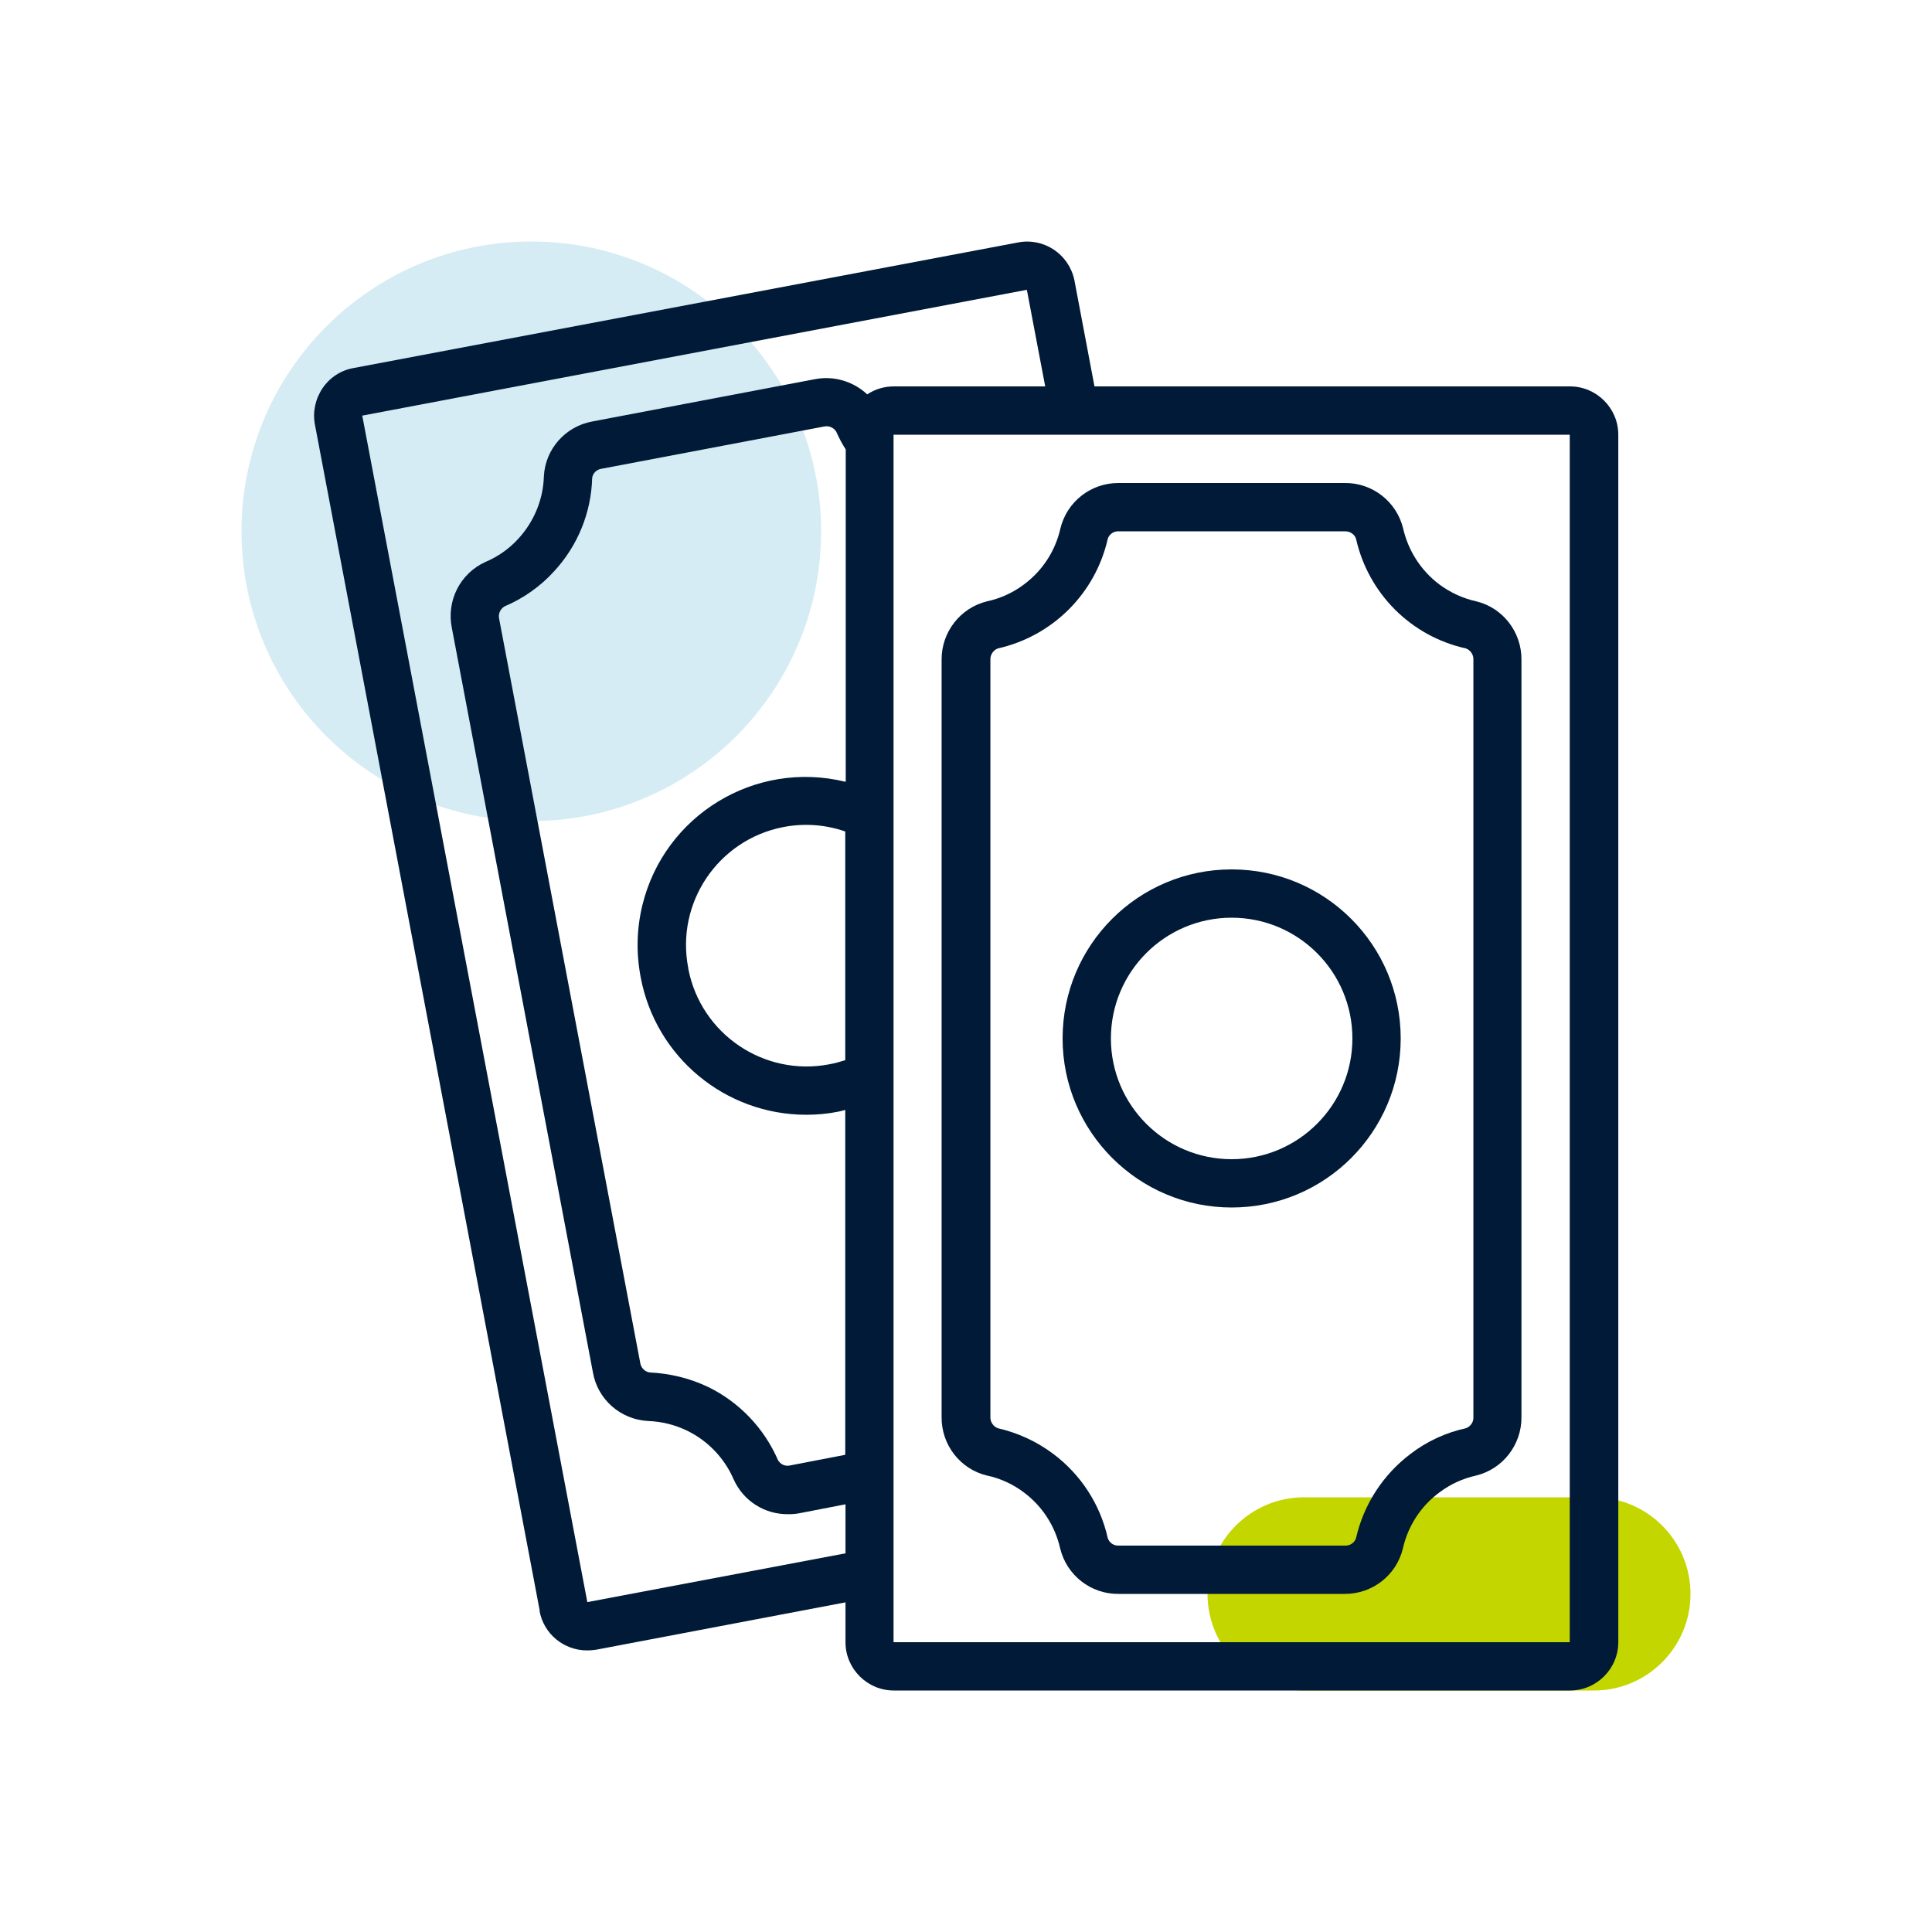
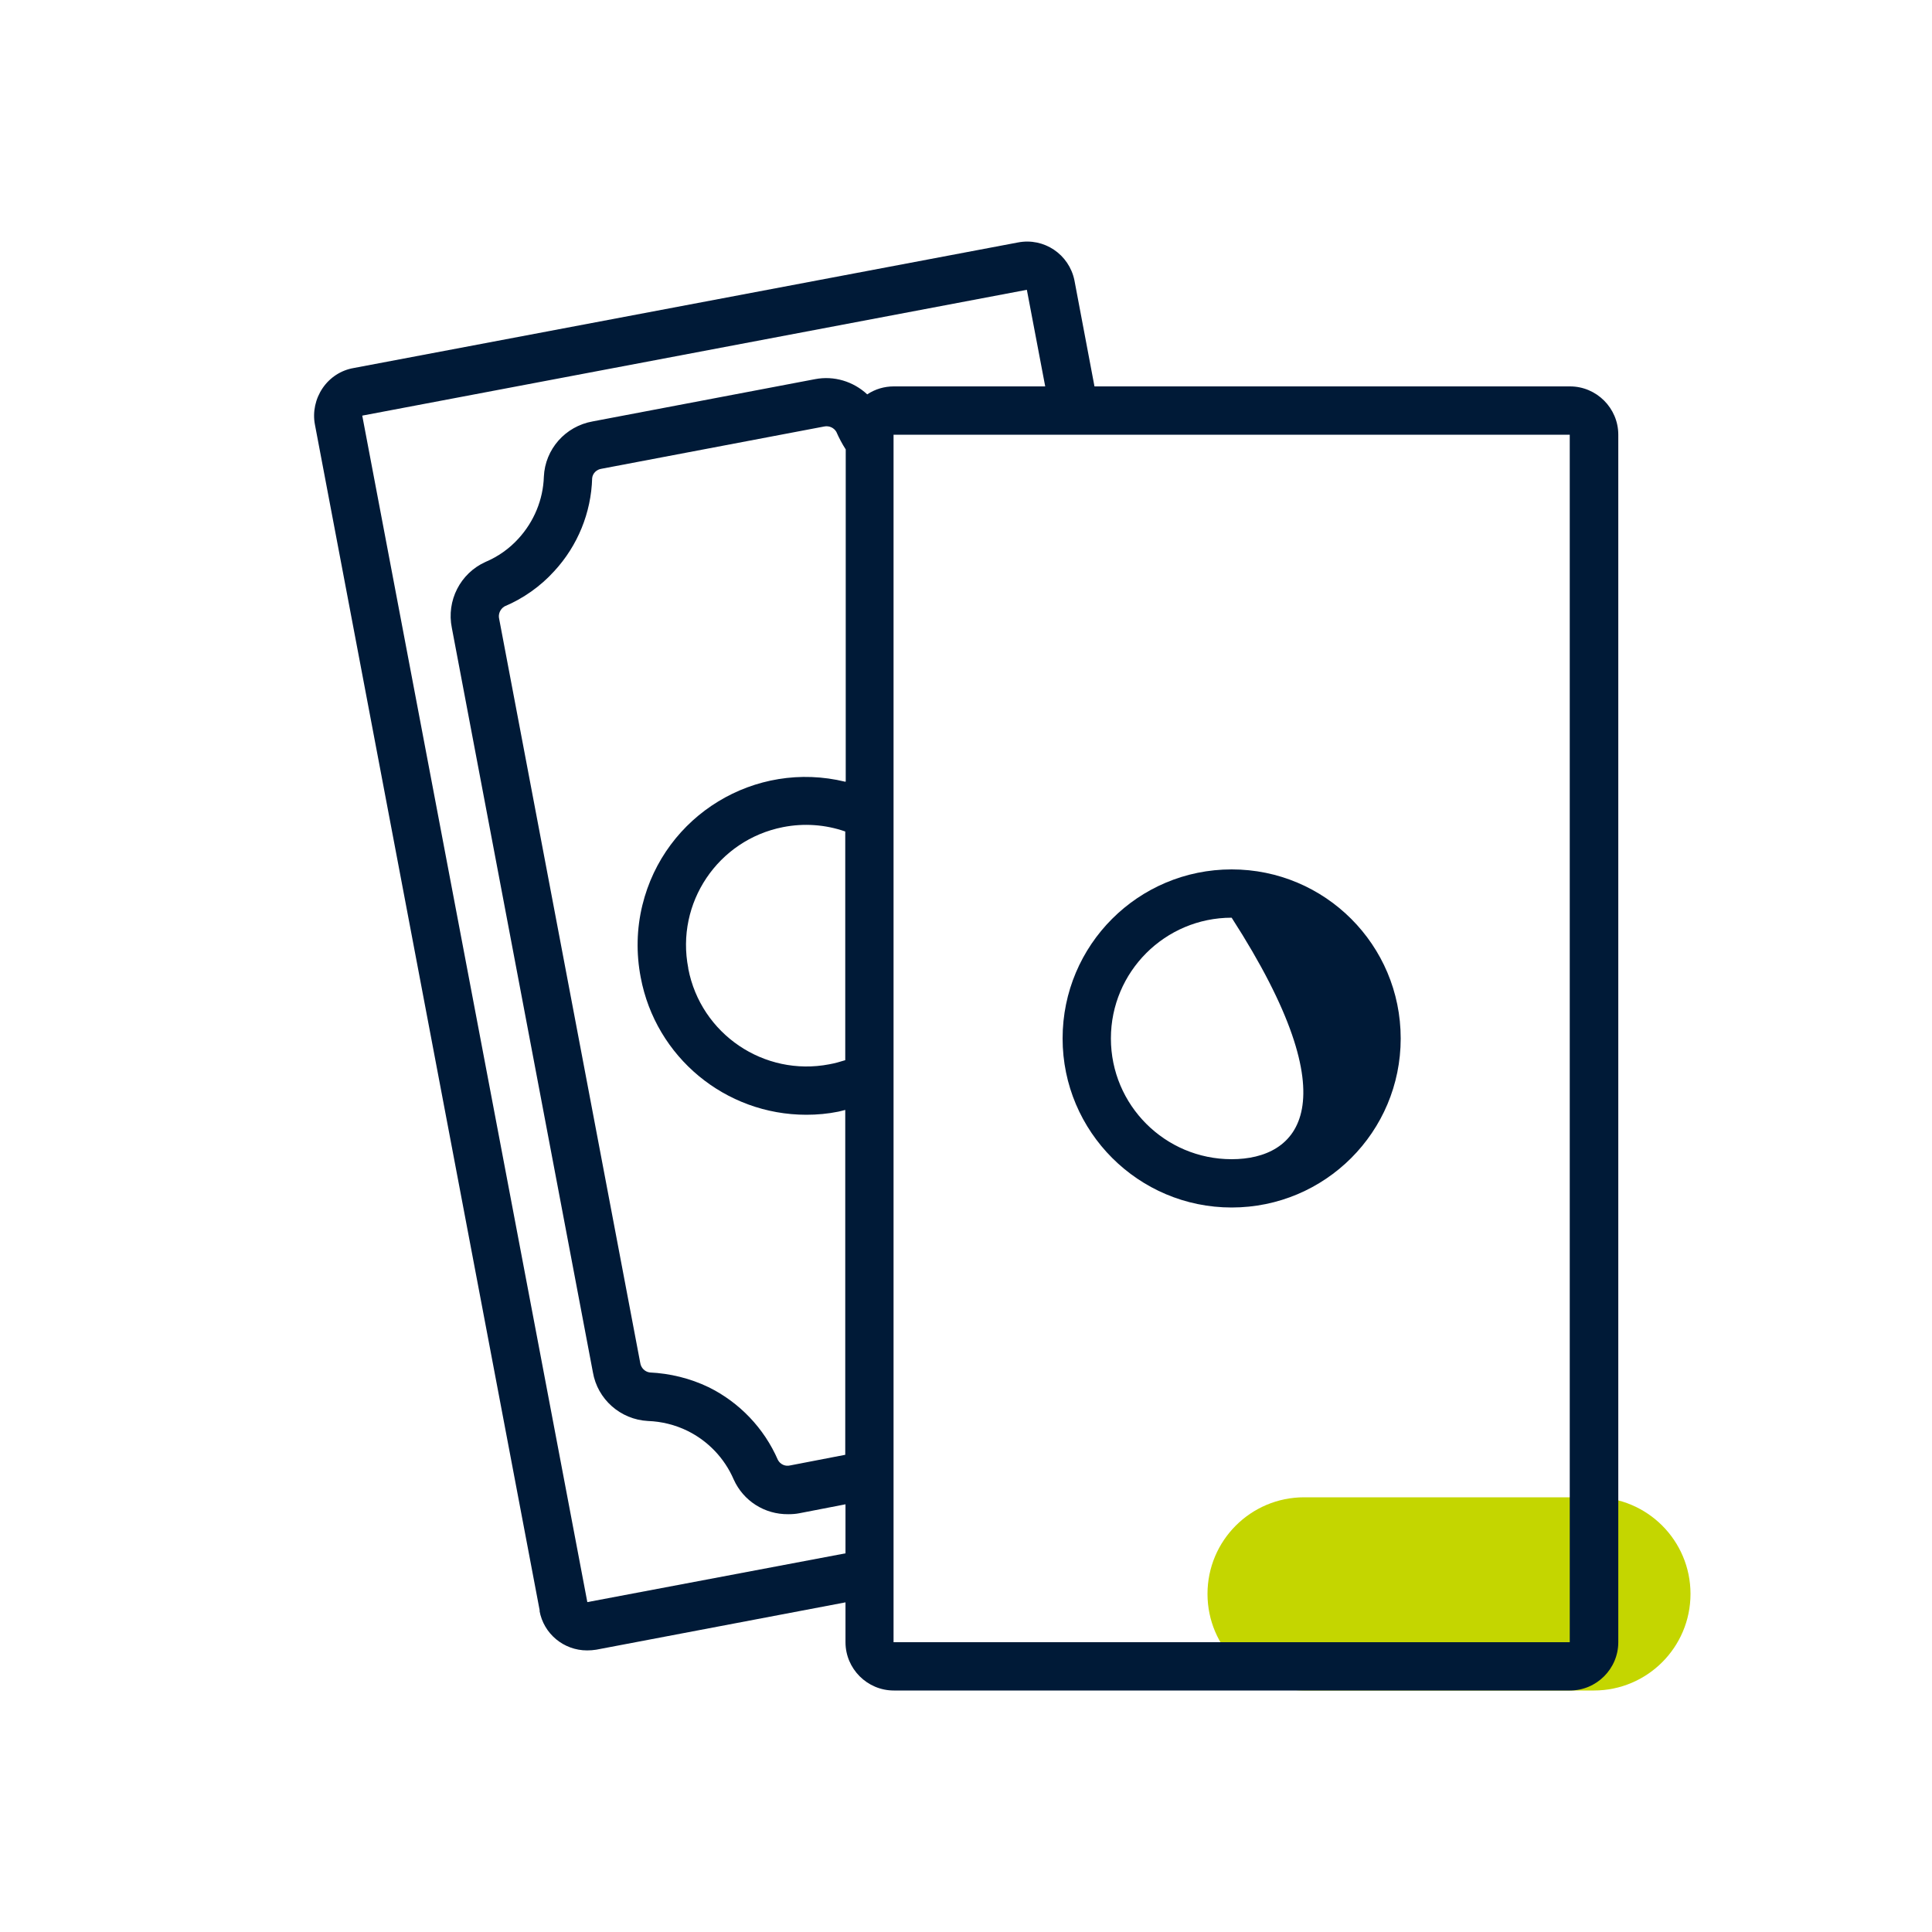
<svg xmlns="http://www.w3.org/2000/svg" width="80" height="80" viewBox="0 0 80 80" fill="none">
  <mask id="mask0_3583_1159" style="mask-type:luminance" maskUnits="userSpaceOnUse" x="0" y="0" width="80" height="80">
    <path d="M80 0H0V80H80V0Z" fill="white" />
  </mask>
  <g mask="url(#mask0_3583_1159)">
    <path d="M54 62C51.791 62 50 63.791 50 66C50 68.209 51.791 70 54 70H66C68.209 70 70 68.209 70 66C70 63.791 68.209 62 66 62H54Z" fill="#C4D600" />
-     <path d="M22 34C28.627 34 34 28.627 34 22C34 15.373 28.627 10 22 10C15.373 10 10 15.373 10 22C10 28.627 15.373 34 22 34Z" fill="#D5ECF4" />
-     <path d="M40.88 61.1C41.43 61.22 41.95 61.46 42.4 61.8C43.16 62.37 43.69 63.19 43.9 64.12C44.17 65.23 45.17 66.01 46.31 66H55.69C56.83 66 57.82 65.23 58.09 64.12C58.3 63.19 58.83 62.37 59.6 61.8C60.05 61.46 60.57 61.22 61.12 61.1C62.23 60.83 63.01 59.82 63 58.68V27.32C63.01 26.18 62.24 25.17 61.13 24.9C60.58 24.78 60.06 24.54 59.6 24.2C58.84 23.63 58.31 22.8 58.1 21.88C57.83 20.77 56.83 19.99 55.69 20H46.31C45.17 20 44.18 20.77 43.91 21.88C43.7 22.81 43.17 23.63 42.4 24.2C41.95 24.54 41.43 24.78 40.87 24.9C39.76 25.17 38.98 26.18 38.99 27.32V58.68C38.98 59.82 39.75 60.83 40.87 61.1H40.88ZM41.01 27.32C41 27.11 41.13 26.92 41.32 26.85C43.59 26.34 45.36 24.57 45.87 22.31C45.93 22.12 46.12 21.99 46.32 22H55.7C55.9 22 56.09 22.12 56.15 22.31C56.66 24.58 58.43 26.35 60.7 26.85C60.89 26.92 61.02 27.11 61.01 27.32V58.68C61.02 58.89 60.89 59.07 60.7 59.14C59.87 59.32 59.09 59.68 58.41 60.2C57.27 61.06 56.47 62.29 56.15 63.69C56.09 63.88 55.9 64.01 55.7 64H46.32C46.12 64.01 45.93 63.88 45.87 63.69C45.56 62.3 44.76 61.06 43.61 60.2C42.93 59.69 42.15 59.33 41.32 59.14C41.13 59.07 41 58.88 41.01 58.67V27.32Z" fill="#001A37" />
-     <path d="M51 50C54.87 50 58 46.87 58 43C58 39.13 54.87 36 51 36C47.13 36 44 39.13 44 43C44 46.86 47.14 50 51 50ZM51 38C53.76 38 56 40.24 56 43C56 45.76 53.76 48 51 48C48.24 48 46 45.76 46 43C46 40.24 48.24 38 51 38Z" fill="#001A37" />
+     <path d="M51 50C54.87 50 58 46.87 58 43C58 39.13 54.87 36 51 36C47.13 36 44 39.13 44 43C44 46.86 47.14 50 51 50ZM51 38C56 45.76 53.76 48 51 48C48.24 48 46 45.76 46 43C46 40.24 48.24 38 51 38Z" fill="#001A37" />
    <path d="M22.34 66.7C22.51 67.65 23.34 68.34 24.31 68.34C24.44 68.34 24.56 68.33 24.69 68.31L35.01 66.35V68C35.01 69.1 35.91 70 37.01 70H65.01C66.11 70 67.01 69.1 67.01 68V18C67.01 16.9 66.11 16 65.01 16H45.32L44.49 11.61C44.27 10.53 43.23 9.83 42.15 10.04L14.64 15.24C14.12 15.33 13.66 15.63 13.36 16.07C13.06 16.51 12.94 17.06 13.04 17.58L22.35 66.7H22.34ZM35 43.9C34.78 43.97 34.56 44.03 34.34 44.07C31.64 44.59 29.02 42.82 28.5 40.11C28.5 40.11 28.5 40.1 28.5 40.09C27.97 37.39 29.73 34.78 32.42 34.25C33.28 34.08 34.17 34.14 35 34.43V43.89V43.9ZM35 32.37C31.27 31.46 27.51 33.75 26.6 37.48C26.36 38.46 26.34 39.48 26.53 40.47C27.15 43.77 30.03 46.16 33.39 46.16C33.83 46.16 34.28 46.12 34.72 46.03C34.82 46.01 34.91 45.98 35 45.96V60.24L32.72 60.68C32.52 60.73 32.31 60.64 32.21 60.45C31.64 59.14 30.62 58.07 29.34 57.44C28.57 57.07 27.74 56.87 26.9 56.83C26.7 56.8 26.54 56.64 26.51 56.43L20.67 25.63C20.62 25.43 20.71 25.22 20.89 25.11C21.67 24.78 22.38 24.28 22.95 23.65C23.92 22.6 24.48 21.23 24.52 19.8C24.54 19.6 24.7 19.44 24.91 19.41L34.13 17.66C34.33 17.62 34.53 17.71 34.63 17.88C34.74 18.13 34.87 18.38 35.02 18.61V32.36L35 32.37ZM65 68H37V18H65V68ZM42.52 12L43.28 16H37.01C36.62 16 36.24 16.11 35.91 16.33C35.33 15.79 34.53 15.55 33.75 15.7L24.54 17.45C23.41 17.65 22.57 18.6 22.52 19.74C22.49 20.69 22.11 21.6 21.47 22.3C21.09 22.72 20.62 23.05 20.1 23.27C19.06 23.74 18.48 24.87 18.71 26L24.55 56.82C24.74 57.94 25.69 58.78 26.83 58.84C27.4 58.86 27.96 59 28.47 59.25C29.32 59.67 30 60.38 30.38 61.26C30.78 62.15 31.66 62.71 32.64 62.7C32.79 62.7 32.95 62.69 33.1 62.66L35.01 62.29V64.32L24.32 66.34L15 17.21L42.52 12Z" fill="#001A37" />
  </g>
</svg>